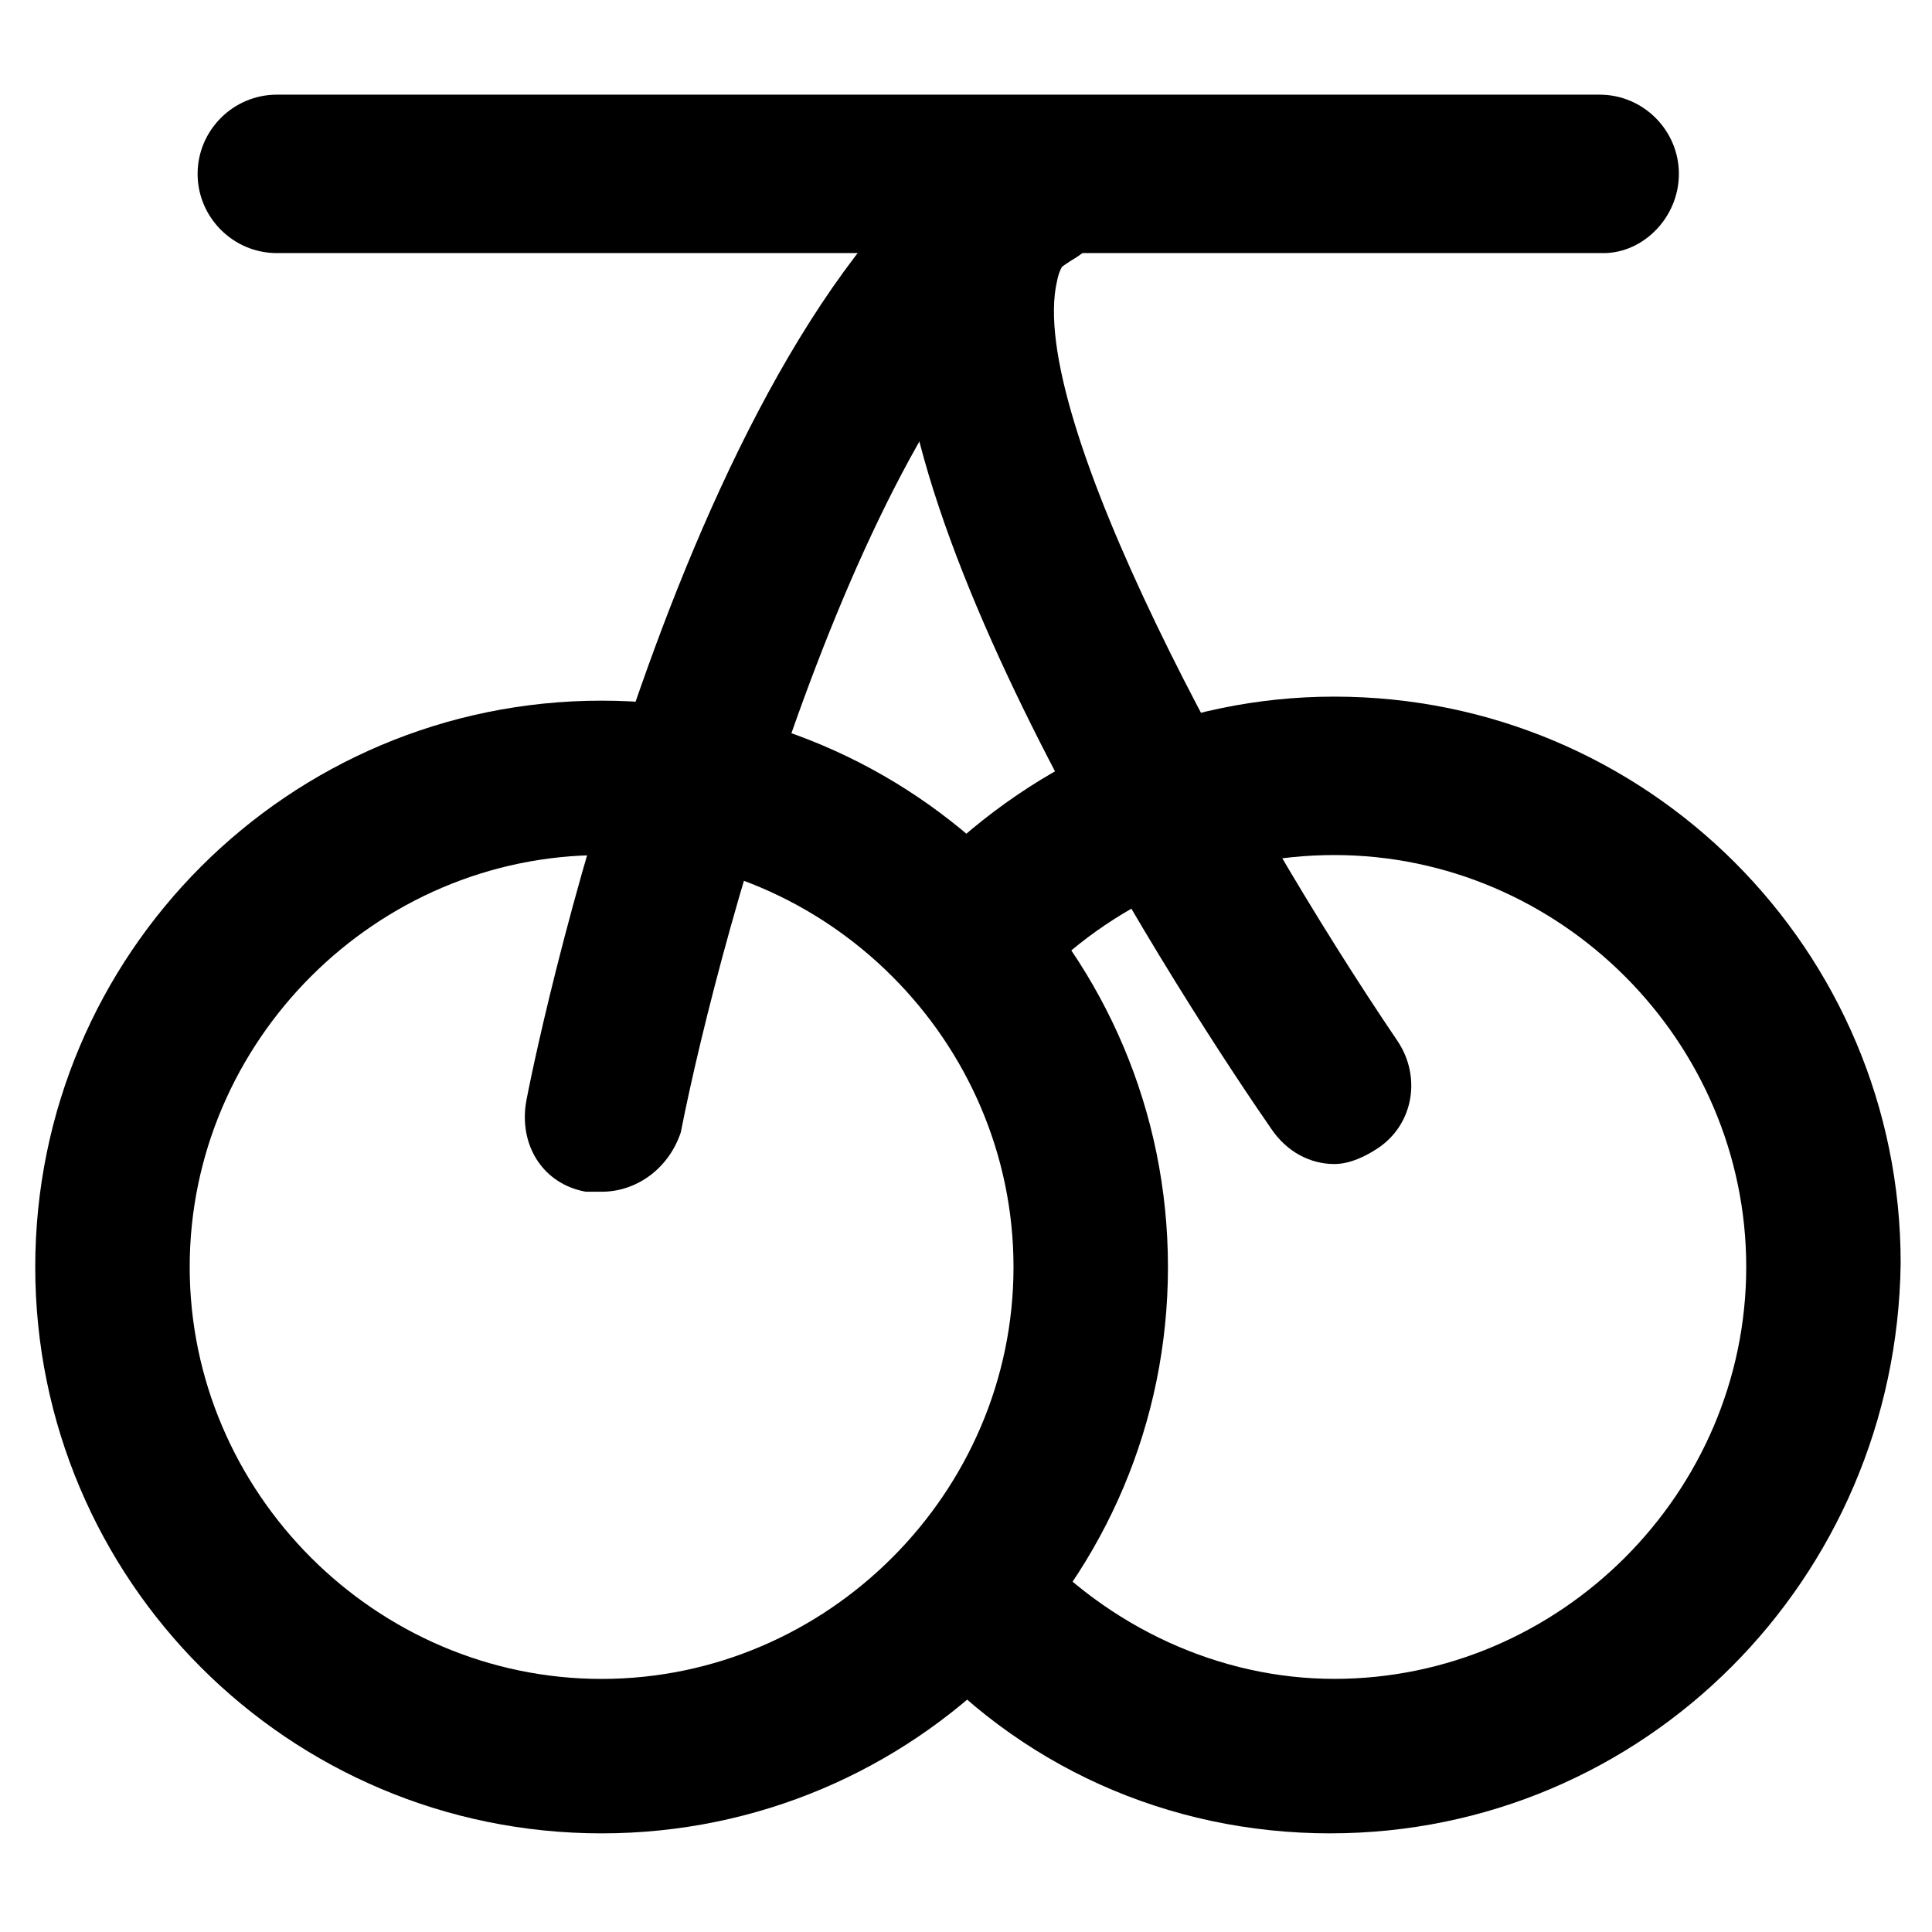
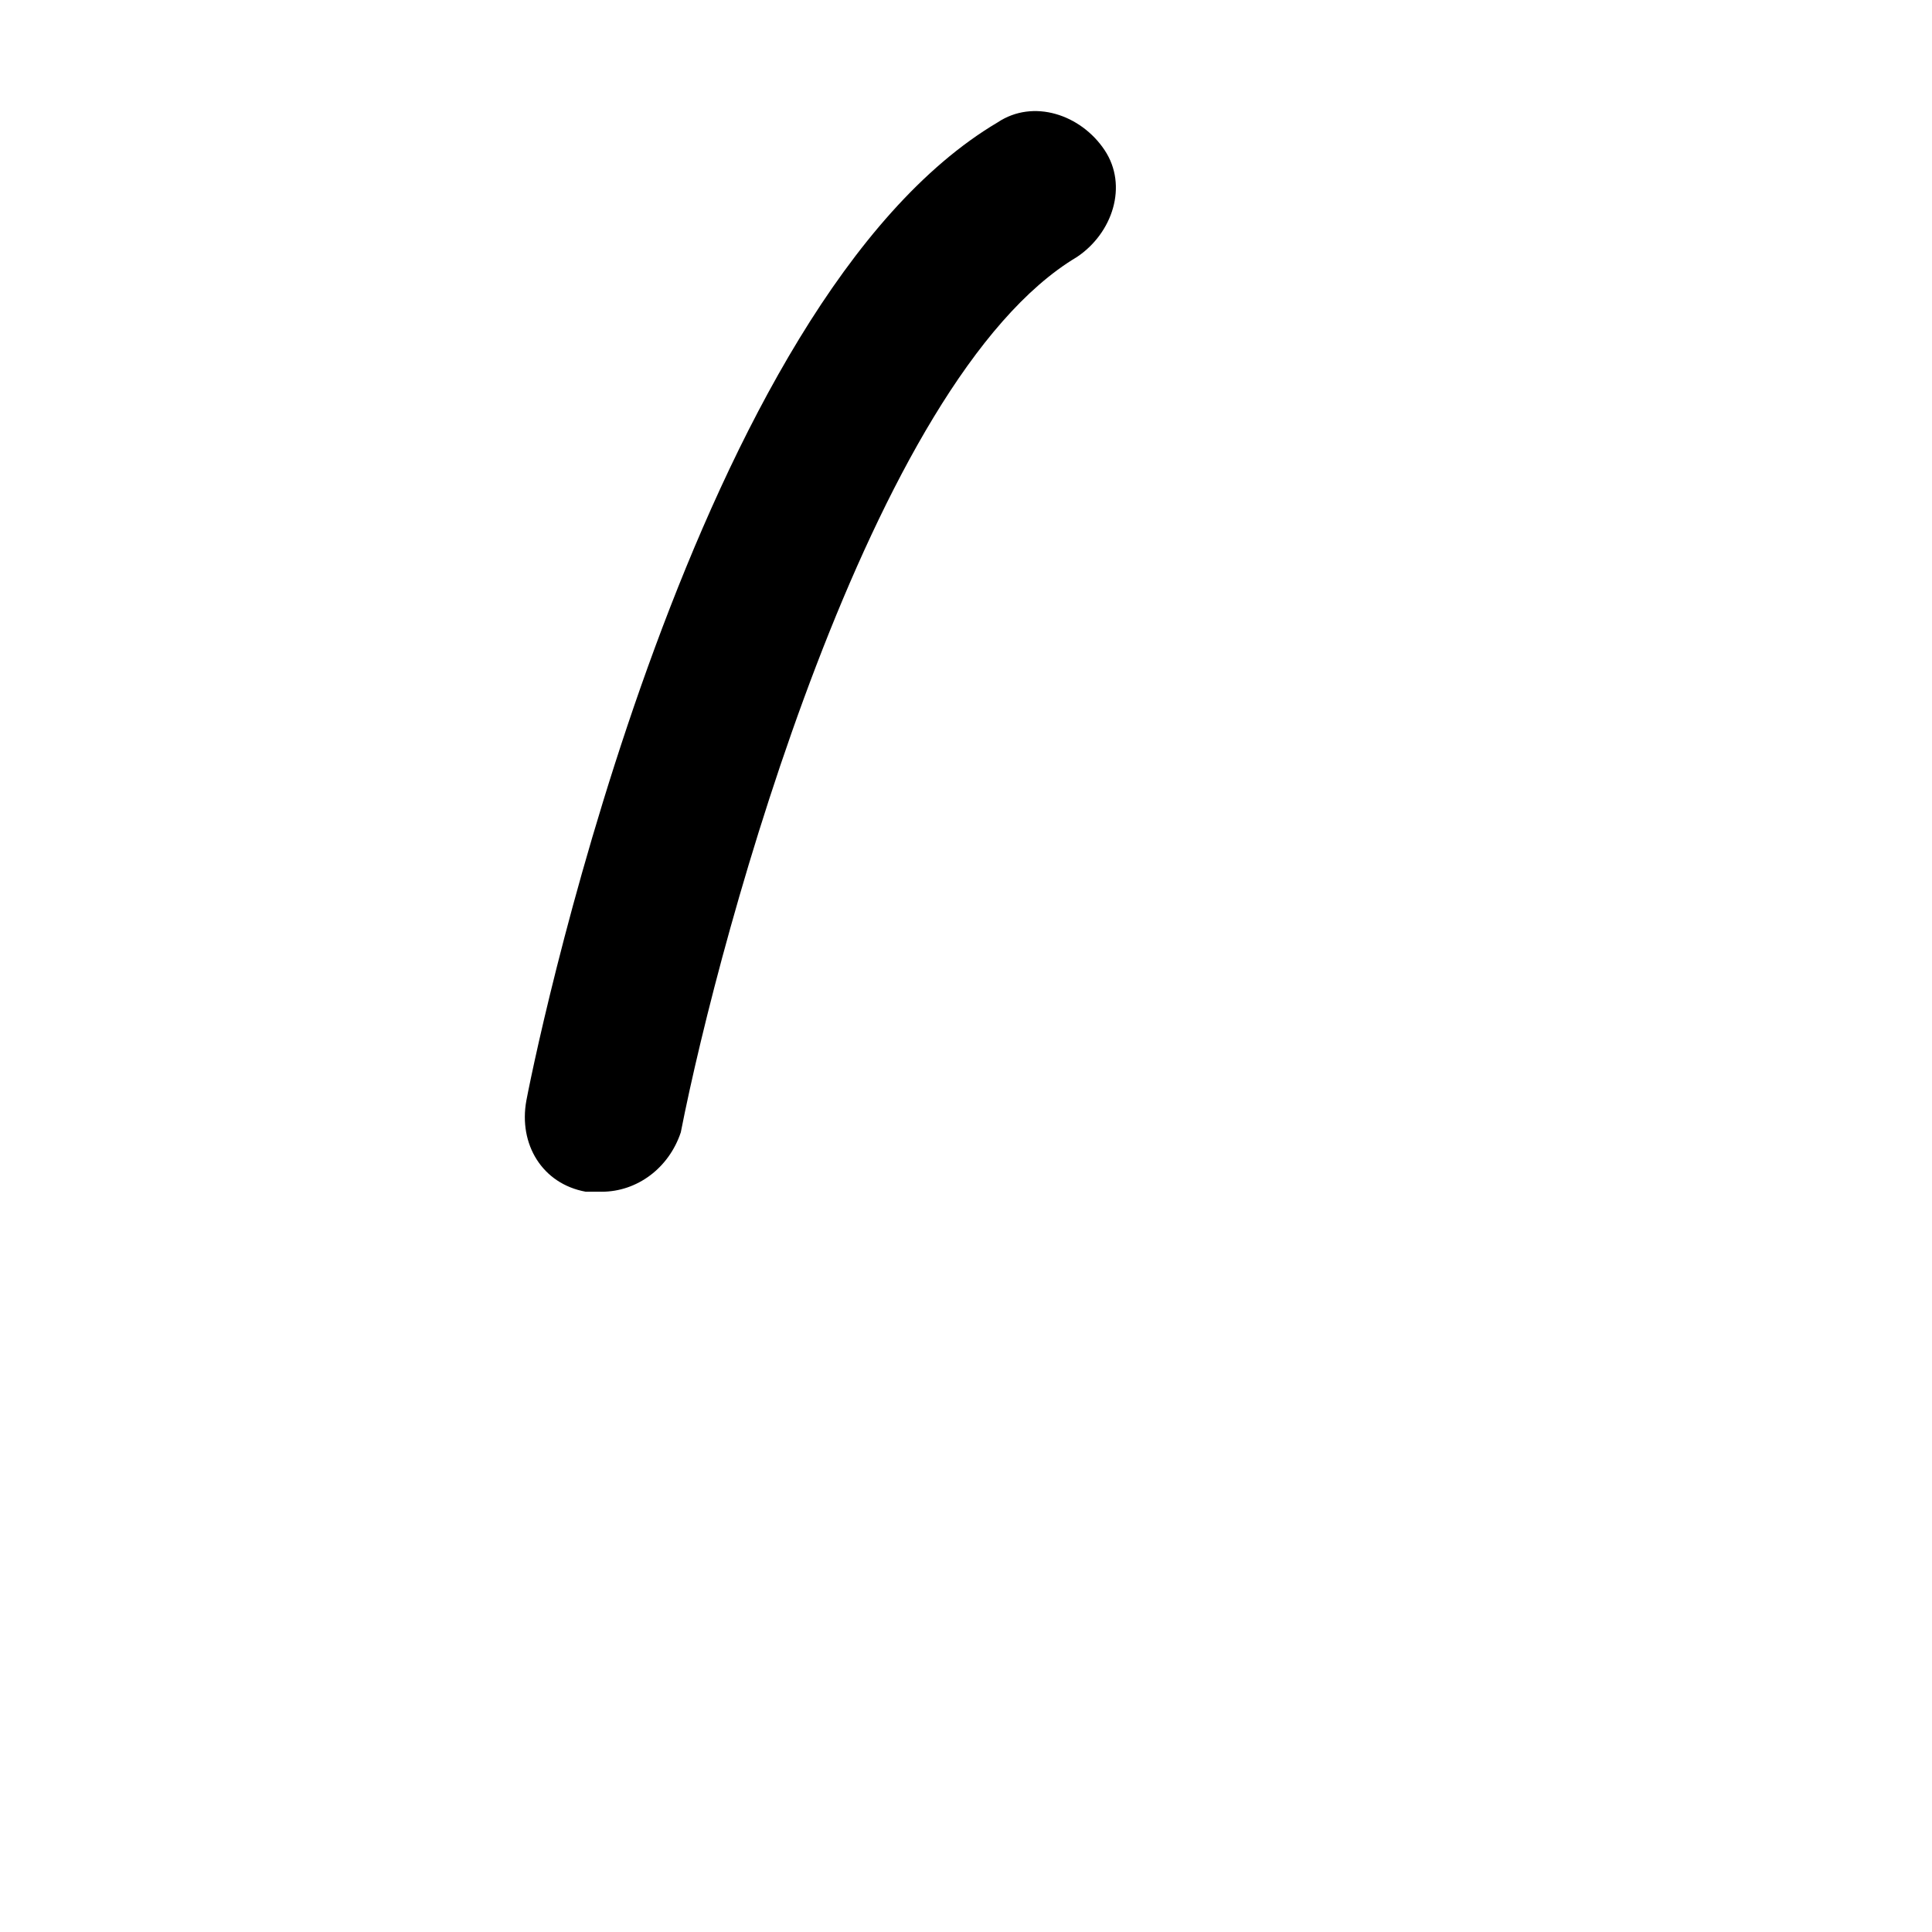
<svg xmlns="http://www.w3.org/2000/svg" fill="#000000" width="800px" height="800px" version="1.1" viewBox="144 144 512 512">
  <g>
-     <path d="m303.43 629.86c-82.918 0-150.09-67.176-150.09-150.09s67.176-150.09 150.09-150.09c82.918 0 150.09 67.176 150.09 150.09s-67.172 150.09-150.09 150.09zm0-259.25c-59.828 0-109.16 49.332-109.16 109.16 0.004 59.828 49.336 109.16 109.16 109.16 59.828 0 109.16-49.332 109.16-109.16 0-59.824-49.332-109.16-109.16-109.16z" />
-     <path d="m496.56 629.86c-43.035 0-82.918-17.844-111.26-50.383-7.348-8.398-7.348-20.992 2.098-29.391 8.398-7.348 20.992-7.348 29.391 2.098 20.992 23.09 50.383 36.734 80.82 36.734 59.828 0 109.16-49.332 109.16-109.16s-49.332-109.16-109.16-109.16c-29.391 0-56.68 11.547-77.672 32.539-8.398 8.398-20.992 8.398-29.391 0-8.398-8.398-8.398-20.992 0-29.391 28.34-28.34 66.125-45.133 107.06-45.133 82.918 0 150.09 67.176 150.09 150.09-1.047 83.977-68.223 151.15-151.14 151.15z" />
    <path d="m303.43 459.82h-4.199c-11.547-2.098-17.844-12.594-15.742-24.141 4.199-22.043 45.133-212.02 124.9-259.25 9.445-6.297 22.043-2.098 28.34 7.348 6.297 9.445 2.098 22.043-7.348 28.34-54.578 32.539-94.465 178.43-104.96 231.96-3.148 9.449-11.543 15.746-20.992 15.746z" />
-     <path d="m497.61 452.48c-6.297 0-12.594-3.148-16.793-9.445-18.895-27.289-112.31-167.94-96.562-234.06 3.148-14.695 11.547-26.238 23.09-32.539 9.445-5.246 22.043-2.098 28.34 7.348 5.246 9.445 2.098 22.043-7.348 28.34-1.051 1.051-3.148 1.051-4.199 6.297-8.398 35.688 48.281 139.6 90.266 201.52 6.297 9.445 4.199 22.043-5.246 28.34-3.152 2.098-7.352 4.199-11.547 4.199z" />
-     <path d="m568.98 211.07h-351.62c-11.547 0-20.992-9.445-20.992-20.992s9.445-20.992 20.992-20.992h350.57c11.547 0 20.992 9.445 20.992 20.992s-9.445 20.992-19.941 20.992z" />
  </g>
</svg>